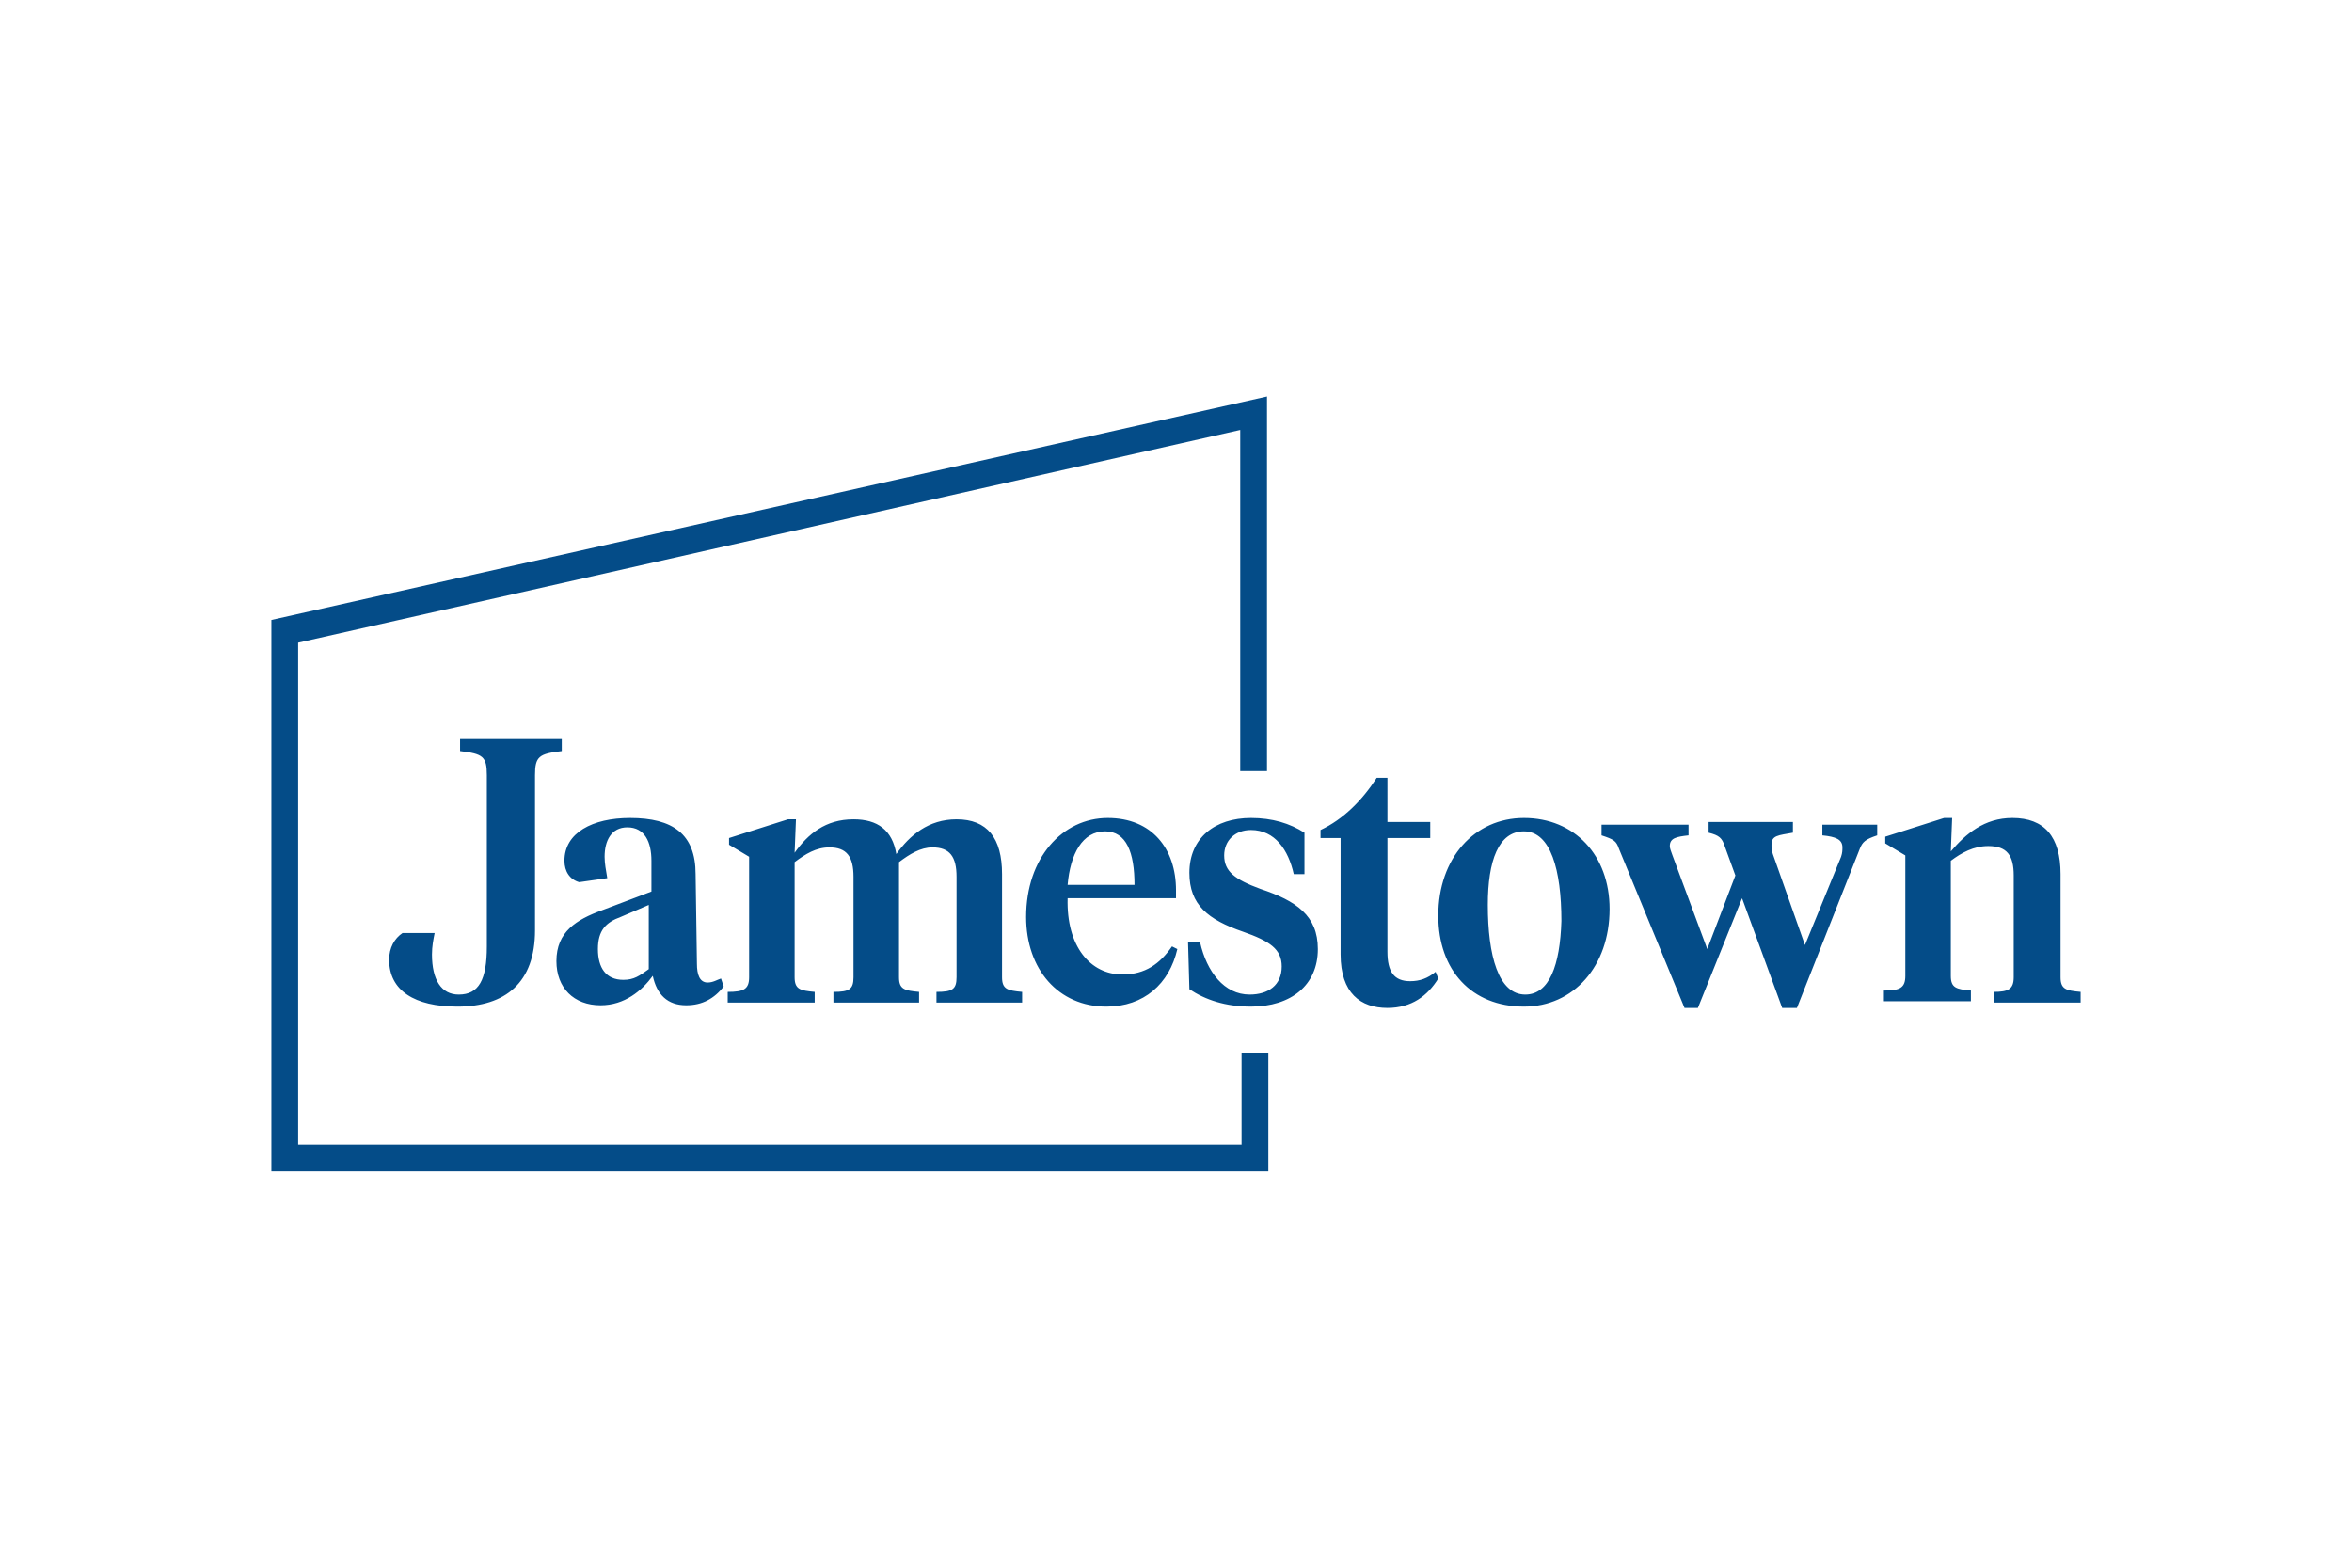
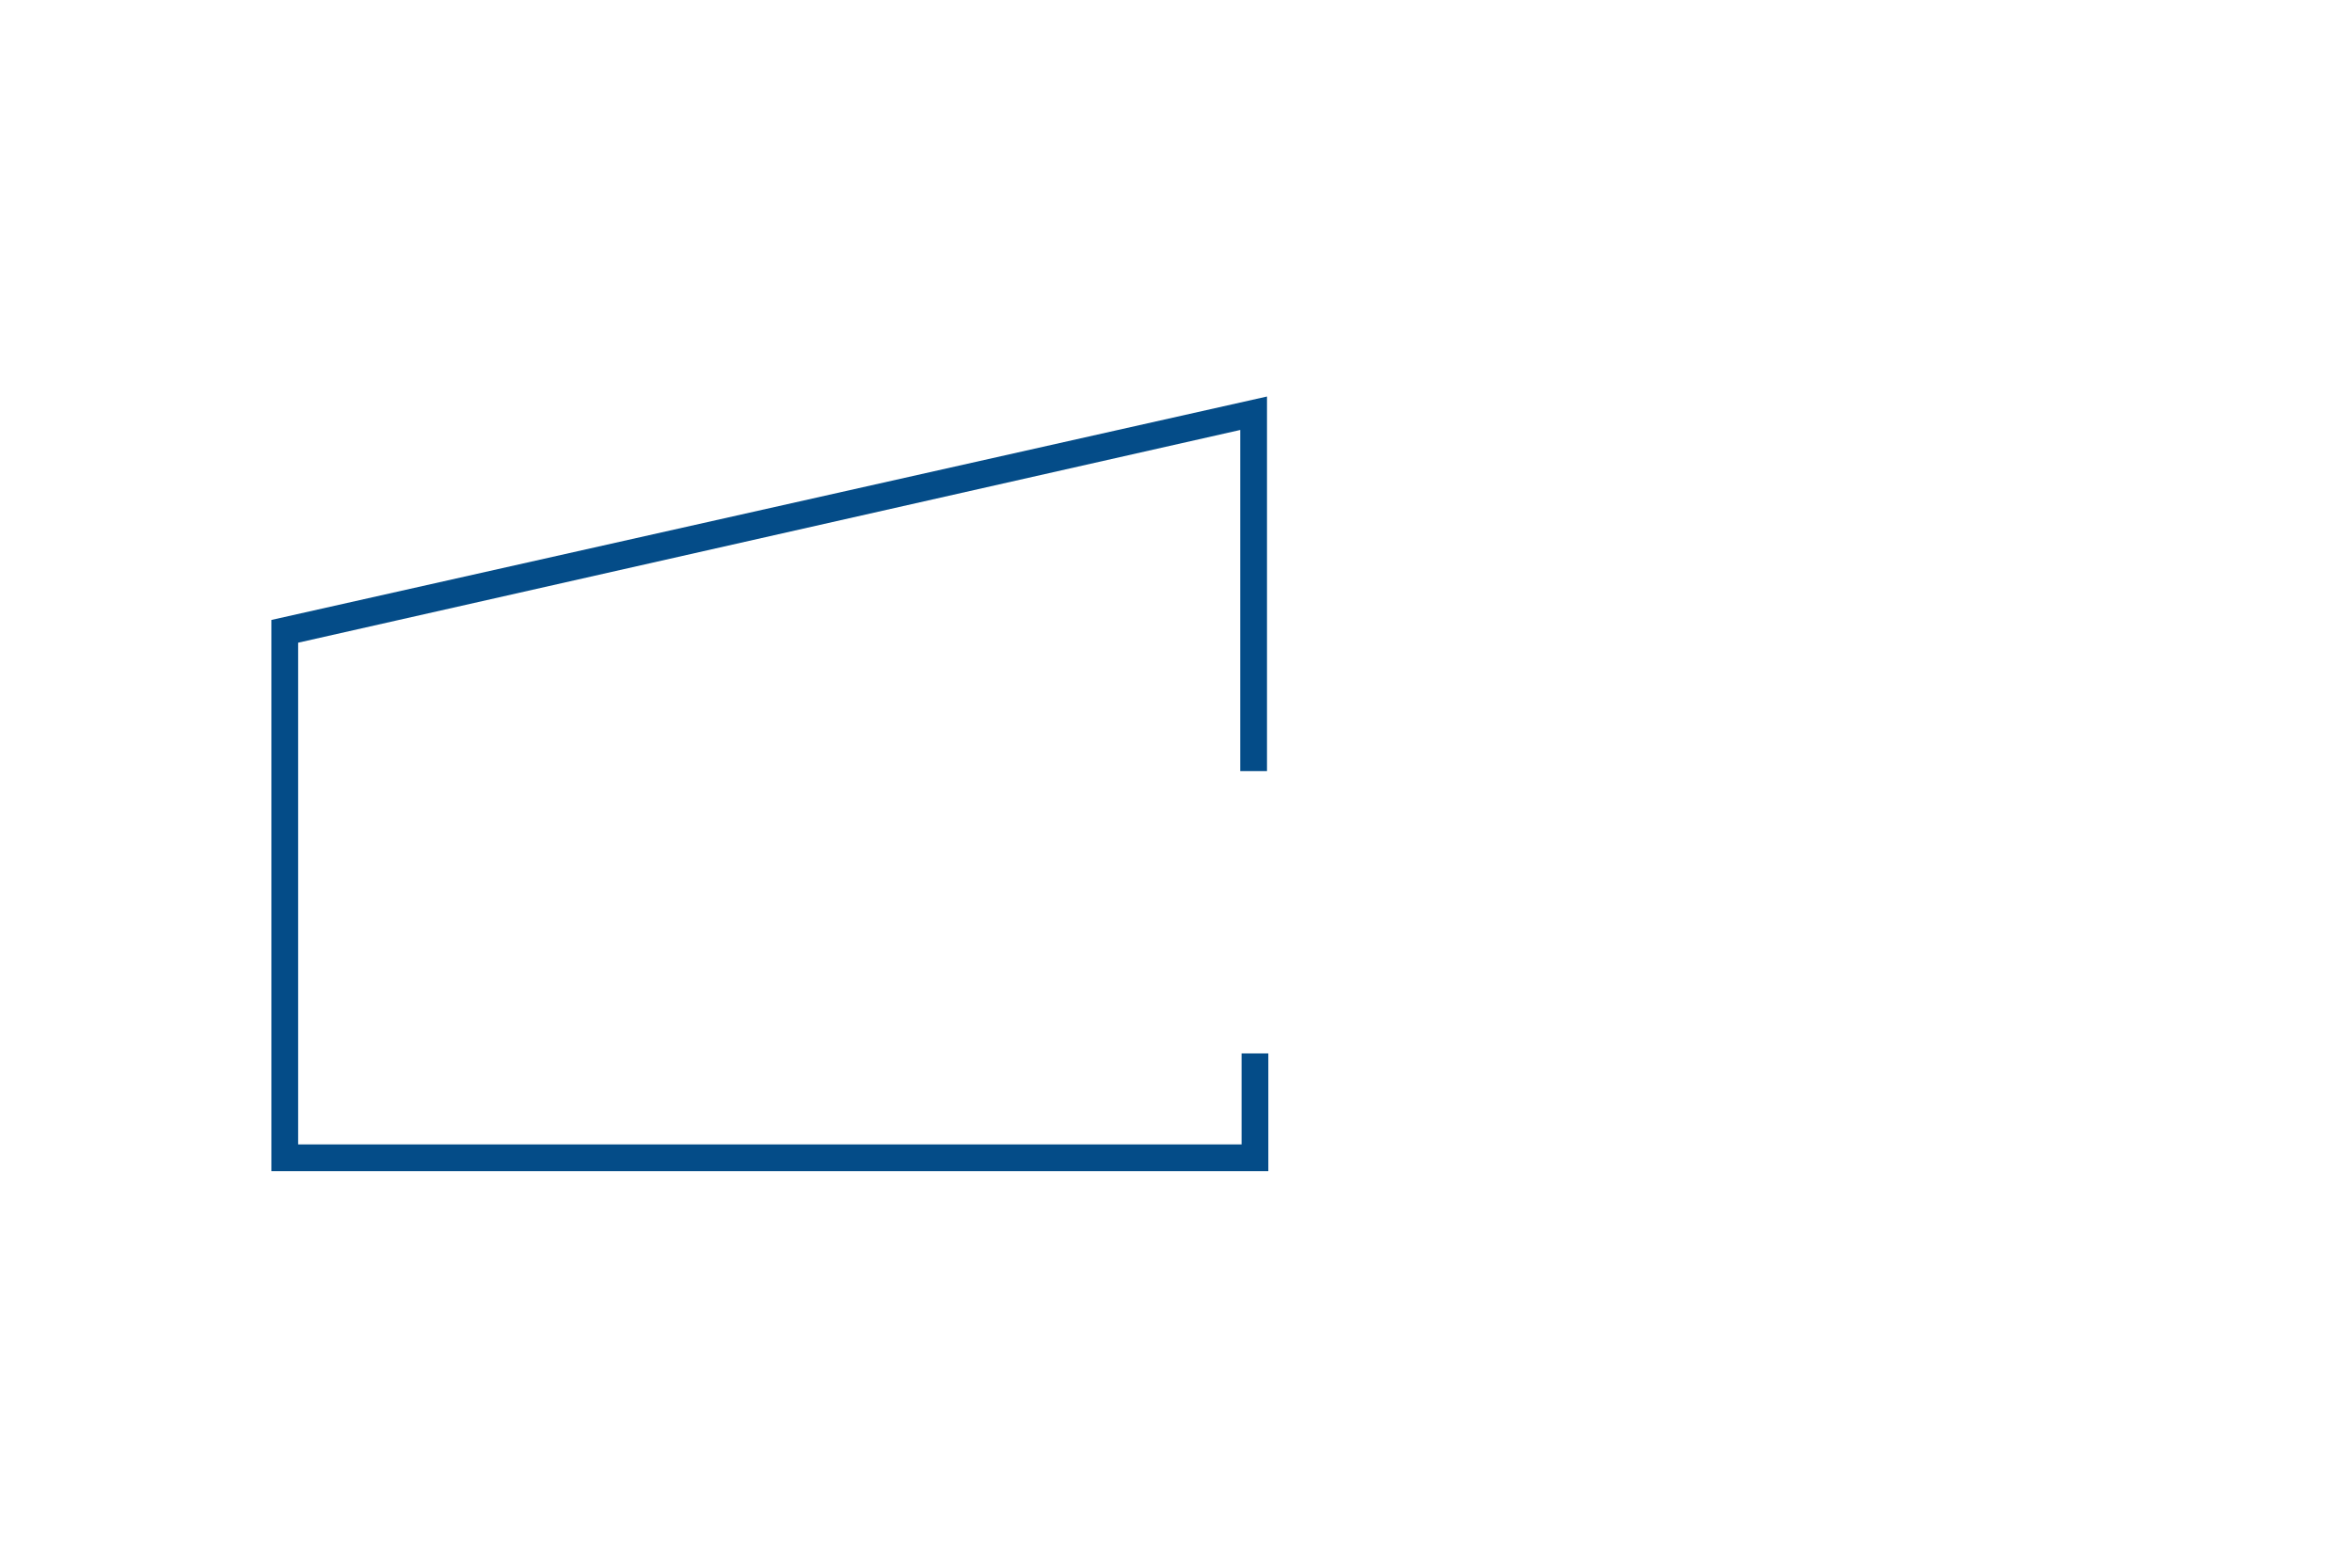
<svg xmlns="http://www.w3.org/2000/svg" height="800" width="1200" version="1.1" xml:space="preserve" y="0" x="0" id="Ebene_1" viewBox="-20.28 -14.475 175.76 86.85">
  <style id="style12029" type="text/css">.st0{fill:#044c88}</style>
-   <path id="path12031" d="M16.1 41.1c0 2.5-.6 3.6-2.1 3.6-1.3 0-2-1.1-2-3 0-.6.1-1.1.2-1.6H9.8c-.6.4-1 1.1-1 2 0 2.3 1.9 3.5 5.1 3.5 3.6 0 5.8-1.8 5.8-5.7V28.3c0-1.4.3-1.6 2-1.8v-.9h-7.6v.9c1.7.2 2 .4 2 1.8zm15.6-5.4c0-3-1.7-4.2-4.9-4.2-2.8 0-4.9 1.1-4.9 3.2 0 .8.4 1.4 1.1 1.6l2.1-.3c-.1-.6-.2-1.1-.2-1.6 0-1.2.5-2.2 1.7-2.2 1.3 0 1.8 1.1 1.8 2.5V37l-3.7 1.4c-1.9.7-3.4 1.6-3.4 3.8 0 2 1.3 3.3 3.3 3.3 1.8 0 3.1-1.1 3.9-2.2.3 1.4 1.1 2.2 2.5 2.2 1.2 0 2.1-.5 2.8-1.4l-.2-.6c-.3.1-.6.3-1 .3-.6 0-.8-.6-.8-1.4zm-5.4 7.9c-1.3 0-1.9-.9-1.9-2.3s.6-2 1.7-2.4l2.1-.9v4.8c-.7.5-1.1.8-1.9.8zm24.9-.2c0 .9-.3 1.1-1.5 1.1v.8h6.4v-.8c-1.1-.1-1.5-.2-1.5-1.1v-7.7c0-2.7-1.1-4.1-3.4-4.1-2.1 0-3.5 1.2-4.5 2.6-.3-1.8-1.4-2.6-3.2-2.6-2.1 0-3.4 1.1-4.4 2.5l.1-2.5h-.6L34.2 33v.5l1.5.9v9c0 .9-.4 1.1-1.6 1.1v.8h6.5v-.8c-1.1-.1-1.5-.2-1.5-1.1v-8.6c.8-.6 1.6-1.1 2.6-1.1 1.3 0 1.8.7 1.8 2.2v7.5c0 .9-.3 1.1-1.5 1.1v.8h6.4v-.8c-1.1-.1-1.5-.2-1.5-1.1v-8.6c.8-.6 1.6-1.1 2.5-1.1 1.3 0 1.8.7 1.8 2.2zm11.3-11.9c-3.4 0-6.1 3-6.1 7.4 0 3.9 2.4 6.7 6 6.7 2.8 0 4.7-1.7 5.3-4.3l-.4-.2c-.9 1.3-2 2.1-3.7 2.1-2.4 0-4.2-2.1-4.1-5.7h8.1v-.6c0-3.1-1.8-5.4-5.1-5.4zm-.2 1c1.6 0 2.2 1.6 2.2 4h-5c.2-2.3 1.1-4 2.8-4zm10.9 13.1c3 0 5-1.6 5-4.3 0-2.5-1.6-3.6-4.3-4.5-1.9-.7-2.7-1.3-2.7-2.5 0-1.1.8-1.9 2-1.9 1.8 0 2.8 1.5 3.2 3.3h.8v-3.1c-1.1-.7-2.4-1.1-4-1.1-2.7 0-4.6 1.5-4.6 4.1 0 2.4 1.4 3.5 4 4.4 2 .7 2.9 1.3 2.9 2.6 0 1.4-1 2.1-2.4 2.1-1.9 0-3.2-1.7-3.7-3.9h-.9l.1 3.5c1.2.8 2.7 1.3 4.6 1.3zm10.2-17.1h-.8c-1.1 1.7-2.5 3.1-4.2 3.9v.6h1.5v8.7c0 2.9 1.5 4 3.5 4 1.8 0 3-.9 3.8-2.2L87 43c-.6.5-1.2.7-1.9.7-1.2 0-1.7-.7-1.7-2.2V33h3.2v-1.2h-3.2zm10.2 17.1c3.7 0 6.4-3 6.4-7.3 0-4-2.6-6.8-6.4-6.8-3.7 0-6.4 3-6.4 7.3 0 4.1 2.5 6.8 6.4 6.8zm.1-.9c-2 0-2.8-2.9-2.8-6.7 0-3.3.8-5.5 2.7-5.5 2 0 2.8 2.9 2.8 6.7-.1 3.3-.9 5.5-2.7 5.5zm20.9-3.7l-2.4-6.8c-.1-.3-.1-.5-.1-.7 0-.7.5-.7 1.6-.9v-.8h-6.3v.8c.8.2 1 .4 1.2 1l.8 2.2-2.1 5.5-2.6-7c-.1-.3-.2-.5-.2-.7 0-.6.5-.7 1.4-.8V32h-6.5v.8c.9.3 1.1.4 1.3 1l4.9 11.9h1l3.3-8.2 3 8.2h1.1l4.7-11.9c.2-.5.4-.7 1.3-1V32h-4.1v.8c1 .1 1.5.3 1.5.9 0 .2 0 .4-.1.7zm15.6 2.4c0 .9-.4 1.1-1.5 1.1v.8h6.5v-.8c-1.1-.1-1.5-.2-1.5-1.1v-7.7c0-2.8-1.2-4.2-3.6-4.2-2.1 0-3.5 1.2-4.6 2.5l.1-2.5h-.6l-4.4 1.4v.5l1.5.9v9c0 .9-.4 1.1-1.6 1.1v.8h6.5v-.8c-1.1-.1-1.5-.2-1.5-1.1v-8.6c.8-.6 1.7-1.1 2.8-1.1 1.4 0 1.9.7 1.9 2.2z" class="st0" />
  <path id="path12033" d="M74.4 57.9H0V16.7L74.4 0v28h-2V2.5L2 18.4v37.5h70.5v-6.8h2v8.8z" class="st0" />
</svg>